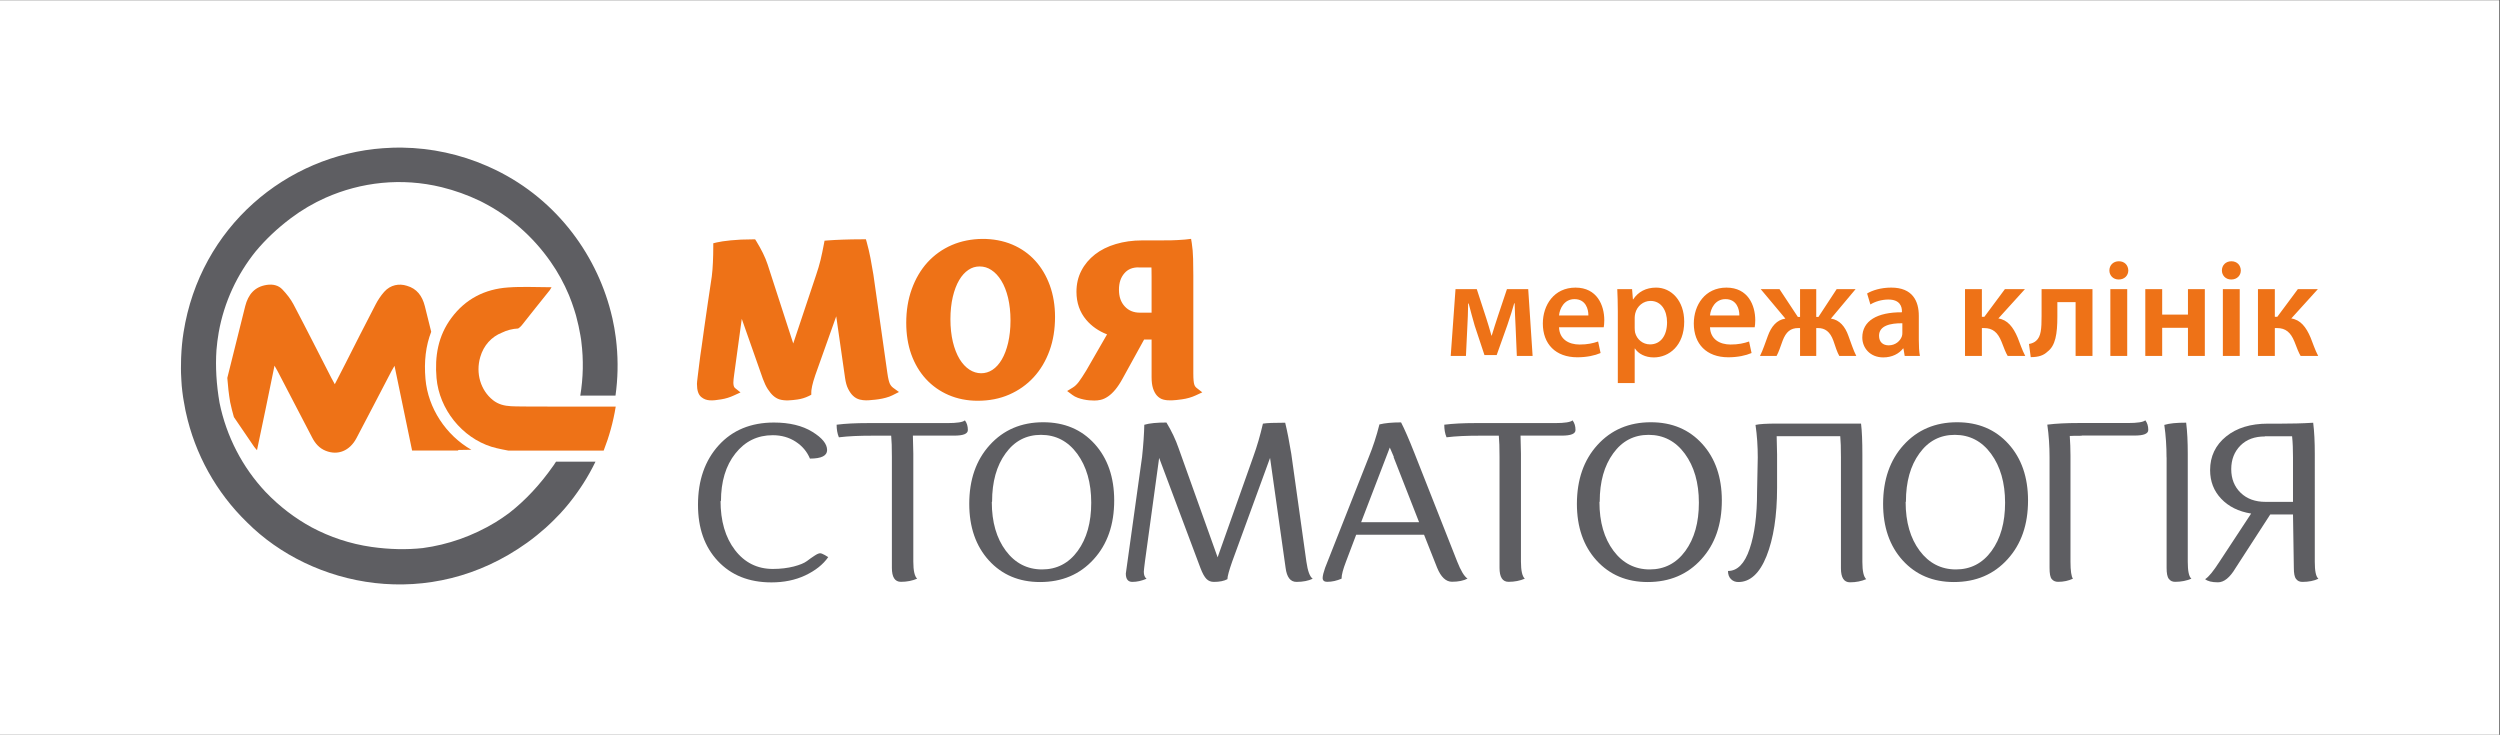
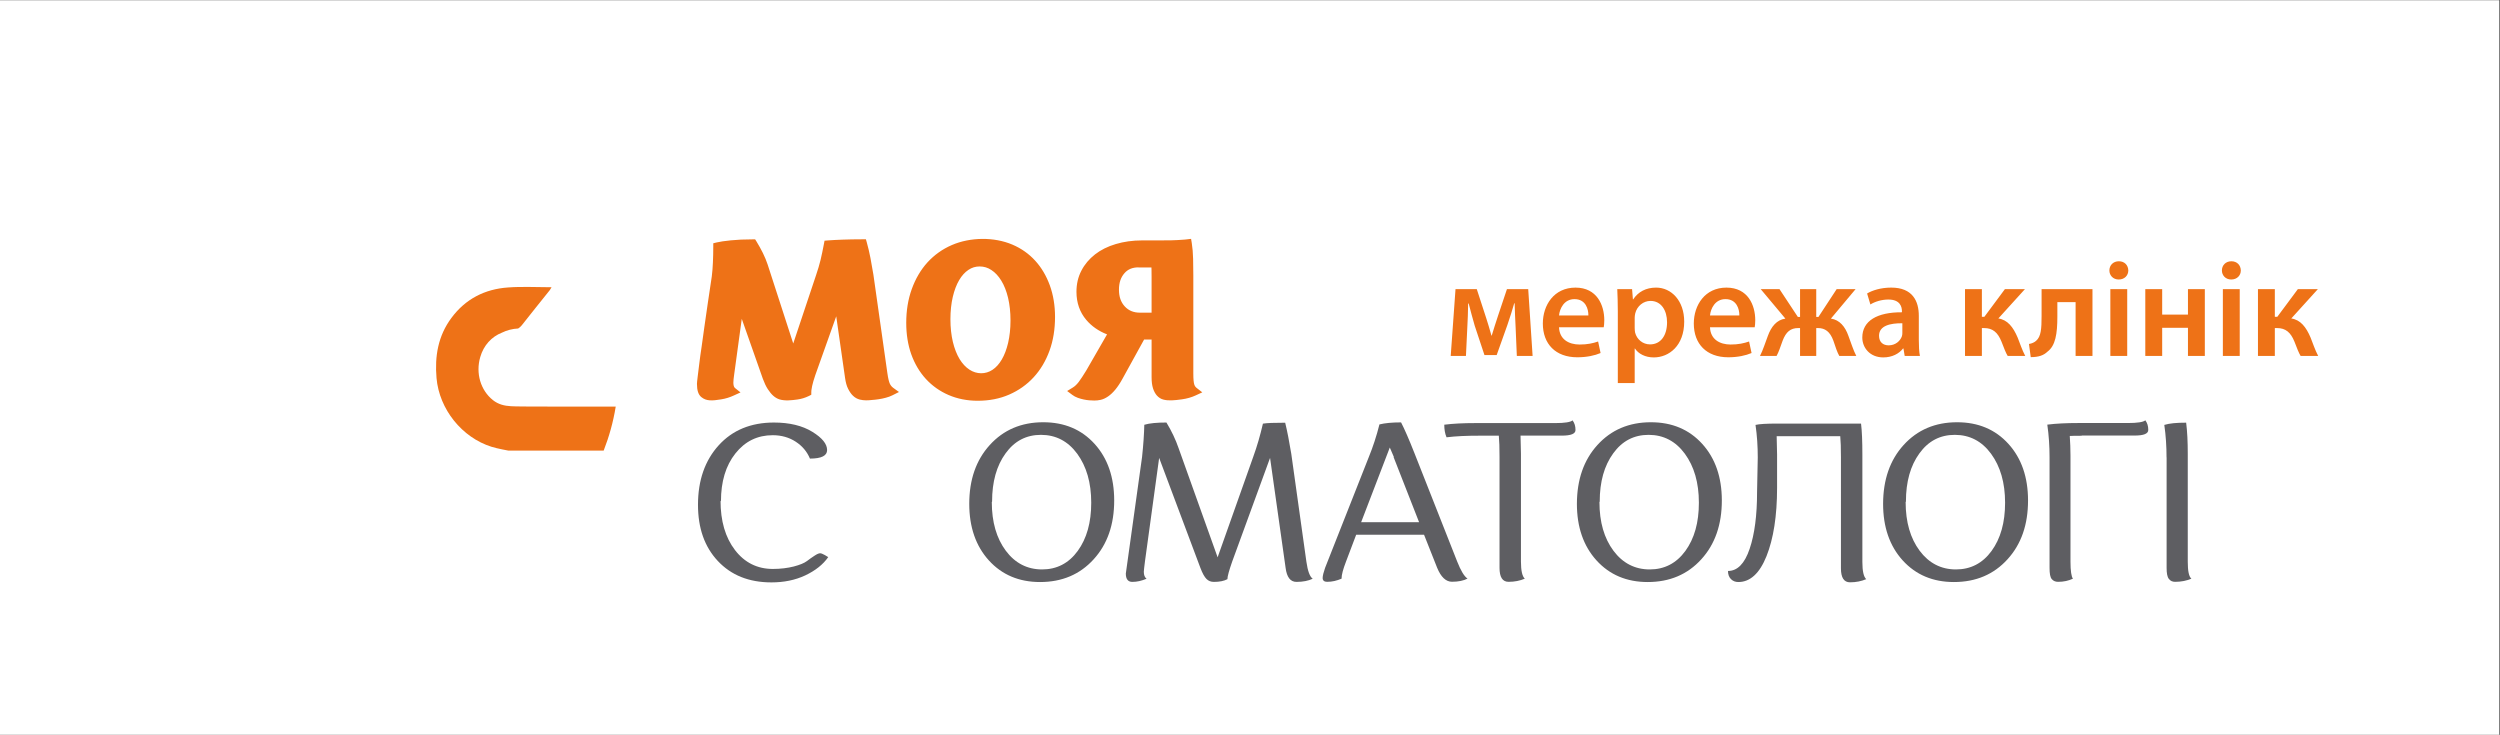
<svg xmlns="http://www.w3.org/2000/svg" xmlns:ns1="http://sodipodi.sourceforge.net/DTD/sodipodi-0.dtd" xmlns:ns2="http://www.inkscape.org/namespaces/inkscape" version="1.1" id="svg2" width="2256" height="663.111" viewBox="0 0 2256 663.111" ns1:docname="logo moya stomatologia.ai">
  <rect x="0" y="0" width="2256" height="663.111" fill="#333333" stroke="none" />
  <defs id="defs6">
    <clipPath clipPathUnits="userSpaceOnUse" id="clipPath18">
      <path d="M 0,497.333 H 1692 V 0 H 0 Z" id="path16" />
    </clipPath>
  </defs>
  <ns1:namedview id="namedview4" pagecolor="#ffffff" bordercolor="#000000" borderopacity="0.25" ns2:showpageshadow="2" ns2:pageopacity="0.0" ns2:pagecheckerboard="0" ns2:deskcolor="#d1d1d1" />
  <g id="g8" ns2:groupmode="layer" ns2:label="logo moya stomatologia" transform="matrix(1.333,0,0,-1.333,0,663.111)">
    <path d="M 0,0 H 1692 V 497.333 H 0 Z" style="fill:#ffffff;fill-opacity:1;fill-rule:nonzero;stroke:none" id="path10" />
    <g id="g12">
      <g id="g14" clip-path="url(#clipPath18)">
        <g id="g20" transform="translate(1528.57,301.74)">
          <path d="m 0,0 h 11.42 v -18.756 h 1.67 L 27.02,0 H 40.57 L 22.56,-19.871 c 6.22,-0.928 10.03,-5.757 13.09,-12.999 1.4,-3.436 2.97,-8.357 5.11,-12.35 H 28.87 c -1.2,1.95 -2.5,5.293 -4.17,9.657 -2.51,6.221 -5.95,9.192 -11.8,9.192 H 11.42 V -45.22 H 0 Z m -18,18.849 c 3.9,0 6.31,-2.692 6.4,-6.221 0,-3.343 -2.5,-6.128 -6.5,-6.128 -3.8,0 -6.31,2.785 -6.31,6.128 0,3.529 2.6,6.221 6.41,6.221 m 5.66,-64.069 H -23.76 V 0 h 11.42 z M -76.27,0 h 11.43 v -17.271 h 17.45 V 0 h 11.42 v -45.22 h -11.42 v 19.035 H -64.84 V -45.22 h -11.43 z m -17.9,18.849 c 3.9,0 6.31,-2.692 6.4,-6.221 0,-3.343 -2.5,-6.128 -6.5,-6.128 -3.8,0 -6.31,2.785 -6.31,6.128 0,3.529 2.6,6.221 6.41,6.221 m 5.66,-64.069 H -99.93 V 0 h 11.42 z M -146.48,0 h 34.45 v -45.22 h -11.42 v 36.399 h -12.35 v -9.75 c 0,-11.792 -1.3,-19.778 -6.69,-23.771 -2.6,-2.507 -5.94,-3.714 -11.33,-3.714 l -1.2,8.914 c 1.95,0.279 3.71,1.115 4.83,2.136 3.34,2.878 3.71,8.078 3.71,16.807 z m -51.84,0 h 11.42 v -18.756 h 1.68 L -171.3,0 h 13.56 l -18.01,-19.871 c 6.22,-0.928 10.03,-5.757 13.09,-12.999 1.39,-3.436 2.97,-8.357 5.11,-12.35 h -11.89 c -1.21,1.95 -2.51,5.293 -4.18,9.657 -2.5,6.221 -5.94,9.192 -11.79,9.192 h -1.49 V -45.22 h -11.42 z m -42.42,-29.342 v 6.221 c -8.07,0.093 -15.78,-1.578 -15.78,-8.449 0,-4.457 2.88,-6.5 6.5,-6.5 4.64,0 7.89,2.971 9,6.221 0.28,0.836 0.28,1.671 0.28,2.507 m 11.15,11.235 v -16.249 c 0,-4.086 0.18,-8.078 0.74,-10.864 h -10.31 l -0.83,5.014 h -0.28 c -2.7,-3.528 -7.43,-6.035 -13.37,-6.035 -9.1,0 -14.21,6.592 -14.21,13.463 0,11.329 10.12,17.179 26.83,17.086 v 0.743 c 0,2.971 -1.2,7.892 -9.19,7.892 -4.45,0 -9.1,-1.393 -12.16,-3.343 l -2.23,7.429 c 3.34,2.043 9.19,3.992 16.34,3.992 14.49,0 18.67,-9.192 18.67,-19.128 M -336.64,0 h 12.72 l 12.45,-18.849 h 1.48 V 0 h 10.96 v -18.849 h 1.48 L -285.2,0 h 12.82 l -16.72,-19.964 c 5.85,-0.835 9.66,-5.385 11.89,-11.792 1.76,-4.643 3.25,-9.564 5.29,-13.464 h -11.51 c -1.4,2.414 -2.6,6.128 -4,10.307 -2.22,6.128 -5.66,8.542 -10.4,8.542 h -1.2 V -45.22 h -10.96 v 18.849 h -1.21 c -5.2,0 -8.26,-2.507 -10.58,-8.542 -1.58,-4.364 -2.69,-7.8 -4.09,-10.307 h -11.23 c 2.04,3.993 3.53,8.821 5.29,13.464 2.32,6.407 6.04,10.957 11.89,11.792 z m -34.32,-17.828 h 19.87 c 0.09,4.178 -1.76,11.05 -9.38,11.05 -7.05,0 -10.03,-6.407 -10.49,-11.05 m 30.27,-7.985 h -30.27 c 0.28,-8.172 6.59,-11.7 13.93,-11.7 5.29,0 9.01,0.836 12.53,2.043 l 1.68,-7.8 c -3.9,-1.671 -9.29,-2.879 -15.79,-2.879 -14.67,0 -23.31,9.007 -23.31,22.843 0,12.535 7.62,24.327 22.1,24.327 14.67,0 19.5,-12.071 19.5,-22.006 0,-2.136 -0.18,-3.807 -0.37,-4.828 m -81.243,6.499 v -6.964 c 0,-1.114 0.093,-2.135 0.278,-3.157 1.207,-4.642 5.2,-7.985 10.121,-7.985 7.244,0 11.514,6.035 11.514,14.949 0,7.986 -3.9,14.486 -11.235,14.486 -4.736,0 -9.1,-3.436 -10.307,-8.45 -0.185,-0.929 -0.371,-1.95 -0.371,-2.879 m -11.421,-44.291 v 48.563 c 0,5.942 -0.186,10.771 -0.372,15.042 h 10.029 l 0.557,-6.964 h 0.185 c 3.343,5.107 8.636,7.985 15.507,7.985 10.398,0 19.038,-8.914 19.038,-23.027 0,-16.343 -10.31,-24.235 -20.616,-24.235 -5.665,0 -10.4,2.414 -12.721,6.035 h -0.186 v -23.399 z m -39.8,45.777 h 19.871 c 0.093,4.178 -1.764,11.05 -9.378,11.05 -7.057,0 -10.029,-6.407 -10.493,-11.05 m 30.271,-7.985 h -30.271 c 0.279,-8.172 6.593,-11.7 13.928,-11.7 5.293,0 9.007,0.836 12.535,2.043 l 1.672,-7.8 c -3.9,-1.671 -9.286,-2.879 -15.785,-2.879 -14.671,0 -23.307,9.007 -23.307,22.843 0,12.535 7.614,24.327 22.1,24.327 14.671,0 19.499,-12.071 19.499,-22.006 0,-2.136 -0.186,-3.807 -0.371,-4.828 M -546.48,-45.22 -543.23,0 h 14.392 l 6.407,-19.685 c 0.929,-2.879 2.507,-7.986 3.529,-11.793 h 0.185 c 0.929,3.25 2.879,9.193 4.365,13.743 L -508.41,0 h 14.393 l 2.971,-45.22 h -10.678 l -0.836,19.685 c -0.186,4.364 -0.557,10.586 -0.65,15.971 h -0.278 c -1.486,-5.2 -2.229,-7.614 -4.643,-14.764 l -7.243,-20.335 h -8.264 l -6.592,19.871 c -1.3,4.271 -2.972,10.864 -4.086,15.042 h -0.371 c -0.093,-5.571 -0.279,-11.699 -0.558,-16.063 l -0.928,-19.407 z" style="fill:#ee7217;fill-opacity:1;fill-rule:nonzero;stroke:none" id="path22" />
        </g>
        <g id="g24" transform="translate(770.725,316.462)">
          <path d="m 0,0 c -4.076,0 -7.205,-1.28 -9.528,-3.982 -2.465,-2.797 -3.697,-6.446 -3.697,-11.139 0,-4.74 1.28,-8.485 3.982,-11.376 2.607,-2.797 5.972,-4.172 10.239,-4.172 h 7.868 v 24.08 c 0,1.707 0,3.318 -0.047,4.835 0,0.569 -0.047,1.138 -0.047,1.707 l -8.77,0 z M 14.884,-36.641 H 0.996 c -5.973,0 -10.903,2.038 -14.695,6.114 -3.697,3.982 -5.594,9.196 -5.594,15.453 0,6.162 1.754,11.234 5.167,15.121 3.508,3.982 8.248,6.021 14.079,6.021 H 14.41 L 14.6,3.223 c 0.095,-1.564 0.19,-3.176 0.237,-4.74 0.047,-1.564 0.047,-3.271 0.047,-5.025 z M -37.305,-83.19 c 0.474,-0.143 0.948,-0.237 1.422,-0.332 1.09,-0.237 2.18,-0.379 3.223,-0.474 2.323,-0.19 3.792,-0.237 5.736,0.237 0.853,0.189 1.848,0.663 2.939,1.422 1.185,0.806 2.417,1.991 3.697,3.508 1.327,1.564 2.702,3.697 4.171,6.351 l 16.354,29.674 h 14.647 v -31.57 c 0,-2.37 0.237,-4.266 0.664,-5.593 0.379,-1.233 0.901,-2.181 1.422,-2.749 0.427,-0.474 0.901,-0.806 1.375,-0.901 2.654,-0.711 5.925,-0.284 10.191,0.284 1.422,0.19 2.75,0.474 4.029,0.806 -0.284,0.664 -0.521,1.327 -0.711,2.039 -0.521,2.038 -0.758,4.835 -0.758,8.579 v 66.41 c 0,3.65 -0.047,7.348 -0.142,11.093 -0.048,2.512 -0.237,4.882 -0.474,7.11 -3.176,-0.237 -5.925,-0.379 -8.438,-0.379 -2.844,-0.048 -6.02,-0.048 -9.385,-0.048 H 2.512 c -5.877,0 -11.281,-0.758 -16.069,-2.18 -4.74,-1.422 -8.817,-3.461 -12.135,-6.02 -3.271,-2.513 -5.83,-5.547 -7.584,-9.007 -1.754,-3.413 -2.655,-7.3 -2.655,-11.519 0,-5.972 1.707,-10.949 5.215,-15.073 3.555,-4.219 8.532,-7.3 14.789,-9.149 l 3.697,-1.09 -17.87,-31.001 c -2.133,-3.555 -3.935,-6.304 -5.499,-8.39 -0.616,-0.759 -1.138,-1.422 -1.706,-2.038 m 7.442,-6.969 c -0.948,0 -2.039,0.048 -3.318,0.143 -1.28,0.094 -2.56,0.284 -3.887,0.569 -1.375,0.284 -2.702,0.663 -4.03,1.137 -1.422,0.522 -2.654,1.185 -3.65,1.944 l -3.555,2.654 3.792,2.323 c 1.423,0.853 2.75,2.133 4.03,3.792 1.422,1.896 3.128,4.503 5.119,7.774 l 14.079,24.459 c -5.736,2.228 -10.476,5.547 -14.079,9.813 -4.408,5.214 -6.636,11.613 -6.636,19.008 0,5.214 1.09,10.002 3.318,14.268 2.18,4.266 5.309,7.963 9.243,11.044 3.887,3.034 8.628,5.404 14.079,7.016 5.404,1.612 11.376,2.465 17.823,2.465 h 10.144 c 3.366,0 6.494,0 9.291,0.047 2.797,0.048 6.02,0.237 9.623,0.522 l 4.076,0.474 0.474,-2.844 c 0.522,-3.224 0.806,-6.826 0.901,-10.713 0.095,-3.792 0.142,-7.537 0.142,-11.235 v -66.41 c 0,-3.981 0.284,-6.067 0.569,-7.11 0.284,-1.09 0.806,-1.896 1.612,-2.56 l 3.887,-3.034 -4.504,-2.085 c -2.749,-1.28 -5.925,-2.181 -9.338,-2.655 -5.214,-0.711 -9.054,-1.09 -12.561,-0.142 -1.66,0.427 -3.082,1.375 -4.314,2.702 -1.09,1.232 -1.991,2.844 -2.655,4.93 -0.616,1.943 -0.948,4.408 -0.948,7.442 v 25.55 H 3.792 l -14.647,-26.593 c -1.659,-3.034 -3.271,-5.404 -4.835,-7.3 -1.612,-1.943 -3.271,-3.508 -4.882,-4.598 -1.707,-1.185 -3.366,-1.943 -5.025,-2.323 -1.47,-0.331 -2.892,-0.474 -4.266,-0.474 m 41.761,56.504 v 27.113 c 0,1.754 0,3.366 -0.047,4.93 -0.048,1.565 -0.143,3.082 -0.237,4.646 L 0,3.034 c -4.93,0 -8.864,-1.659 -11.803,-5.025 -2.939,-3.318 -4.408,-7.726 -4.408,-13.13 0,-5.499 1.611,-10.002 4.787,-13.415 3.176,-3.413 7.348,-5.167 12.467,-5.167 h 10.855 z m 0,-12.182 h -9.86 l -15.5,-28.157 c -1.564,-2.797 -3.034,-5.072 -4.503,-6.826 -1.47,-1.754 -2.892,-3.081 -4.267,-4.077 -1.422,-0.948 -2.749,-1.612 -3.981,-1.896 -1.28,-0.284 -2.465,-0.427 -3.65,-0.427 -0.854,0 -1.896,0.048 -3.034,0.143 -1.185,0.094 -2.323,0.284 -3.555,0.521 -1.233,0.237 -2.37,0.569 -3.555,0.995 -1.185,0.427 -2.133,0.949 -2.892,1.517 1.754,1.043 3.366,2.607 4.835,4.551 1.517,1.991 3.271,4.645 5.309,8.058 l 15.975,27.683 c -6.874,2.039 -12.277,5.404 -16.259,10.097 -3.982,4.693 -5.925,10.381 -5.925,17.017 0,4.74 0.995,9.054 2.986,12.893 1.991,3.84 4.787,7.205 8.437,10.002 3.603,2.797 8.011,4.977 13.131,6.542 5.119,1.564 10.76,2.322 16.97,2.322 h 10.144 c 3.366,0 6.494,0 9.338,0.048 2.844,0.047 6.115,0.237 9.765,0.521 l 1.327,0.142 c 0.474,-3.081 0.759,-6.541 0.853,-10.286 0.095,-3.792 0.143,-7.49 0.143,-11.187 v -66.41 c 0,-3.46 0.237,-6.115 0.663,-7.821 0.427,-1.754 1.328,-3.129 2.702,-4.219 -2.512,-1.138 -5.356,-1.944 -8.485,-2.37 -3.128,-0.427 -5.83,-0.664 -8.058,-0.664 -1.138,0 -2.275,0.142 -3.318,0.427 -1.043,0.284 -1.991,0.9 -2.844,1.801 -0.806,0.901 -1.517,2.181 -2.039,3.84 -0.521,1.659 -0.806,3.839 -0.806,6.541 v 28.679 z M -107.555,0.616 c -2.797,0 -5.262,-0.758 -7.585,-2.322 -2.417,-1.612 -4.503,-3.935 -6.257,-6.921 -1.849,-3.129 -3.271,-6.921 -4.314,-11.329 -1.042,-4.456 -1.611,-9.575 -1.611,-15.121 0,-5.641 0.569,-10.808 1.659,-15.406 1.09,-4.503 2.607,-8.39 4.55,-11.613 1.897,-3.082 4.124,-5.499 6.684,-7.158 4.835,-3.176 10.855,-3.271 15.596,-0.095 2.417,1.612 4.503,3.934 6.257,6.921 1.848,3.128 3.27,6.92 4.313,11.329 1.043,4.503 1.612,9.575 1.612,15.121 0,5.641 -0.569,10.808 -1.659,15.406 -1.09,4.503 -2.607,8.39 -4.598,11.613 -1.896,3.081 -4.124,5.499 -6.684,7.158 -2.417,1.611 -5.025,2.417 -7.963,2.417 m 1.185,-78.308 c -4.077,0 -7.869,1.138 -11.282,3.413 -3.318,2.181 -6.162,5.214 -8.533,9.054 -2.275,3.745 -4.076,8.248 -5.309,13.32 -1.185,5.072 -1.801,10.713 -1.801,16.78 0,6.02 0.569,11.567 1.754,16.496 1.185,4.977 2.844,9.386 4.977,13.035 2.181,3.745 4.93,6.732 8.106,8.865 6.636,4.456 15.453,4.408 22.279,-0.048 3.318,-2.18 6.21,-5.214 8.532,-9.053 2.276,-3.745 4.077,-8.201 5.31,-13.32 1.185,-5.072 1.801,-10.713 1.801,-16.828 0,-6.02 -0.569,-11.566 -1.754,-16.496 -1.185,-5.024 -2.844,-9.385 -4.977,-13.035 -2.228,-3.745 -4.93,-6.732 -8.106,-8.865 -3.366,-2.18 -7.016,-3.318 -10.997,-3.318 m 1.137,90.917 c -6.778,0 -13.13,-1.232 -18.771,-3.65 -5.594,-2.417 -10.476,-5.878 -14.458,-10.286 -4.029,-4.408 -7.157,-9.812 -9.385,-16.022 -2.228,-6.257 -3.366,-13.272 -3.366,-20.809 0,-7.063 1.043,-13.557 3.081,-19.293 2.039,-5.688 4.93,-10.618 8.675,-14.647 3.697,-4.029 8.2,-7.205 13.32,-9.433 10.76,-4.693 25.36,-4.361 36.168,0.284 5.641,2.418 10.523,5.878 14.552,10.287 4.077,4.408 7.253,9.764 9.481,15.927 2.228,6.209 3.365,13.225 3.365,20.857 0,6.968 -1.043,13.415 -3.176,19.197 -2.085,5.736 -5.024,10.713 -8.674,14.742 -3.65,4.03 -8.154,7.158 -13.368,9.386 -5.261,2.323 -11.092,3.46 -17.444,3.46 m -3.602,-103.526 c -7.158,0 -13.794,1.328 -19.72,3.887 -5.925,2.56 -11.092,6.21 -15.358,10.855 -4.266,4.646 -7.584,10.239 -9.907,16.686 -2.275,6.399 -3.413,13.557 -3.413,21.331 0,8.248 1.232,15.927 3.745,22.847 2.512,6.968 6.067,13.036 10.618,18.061 4.598,5.024 10.144,9.006 16.543,11.755 12.372,5.357 28.536,5.594 40.956,0.285 6.02,-2.56 11.234,-6.257 15.453,-10.903 4.219,-4.598 7.537,-10.239 9.907,-16.733 2.323,-6.446 3.508,-13.604 3.508,-21.283 0,-8.343 -1.233,-16.022 -3.745,-22.895 -2.512,-6.921 -6.115,-12.988 -10.713,-17.966 -4.598,-5.024 -10.191,-8.959 -16.591,-11.755 -6.399,-2.797 -13.557,-4.172 -21.283,-4.172 m -21.473,55.224 c 0,-5.878 0.568,-11.282 1.753,-16.117 1.138,-4.835 2.797,-9.006 4.93,-12.467 2.133,-3.46 4.646,-6.209 7.585,-8.105 2.938,-1.944 6.162,-2.892 9.622,-2.892 3.366,0 6.494,0.948 9.291,2.844 2.797,1.896 5.214,4.503 7.158,7.916 1.991,3.366 3.555,7.442 4.645,12.183 1.09,4.74 1.659,10.001 1.659,15.785 0,5.877 -0.569,11.281 -1.754,16.116 -1.185,4.835 -2.796,9.006 -4.929,12.467 -2.134,3.46 -4.646,6.162 -7.632,8.105 -2.939,1.944 -6.163,2.892 -9.623,2.892 -3.413,0 -6.494,-0.948 -9.291,-2.844 -2.796,-1.896 -5.214,-4.503 -7.157,-7.916 -1.991,-3.366 -3.556,-7.442 -4.646,-12.182 -1.043,-4.741 -1.611,-10.002 -1.611,-15.785 m -23.939,-2.465 c 0,7.916 1.185,15.216 3.556,21.805 2.37,6.636 5.688,12.277 10.001,17.017 4.314,4.74 9.481,8.39 15.501,11.045 6.02,2.607 12.704,3.934 19.956,3.934 6.779,0 12.988,-1.232 18.629,-3.65 5.641,-2.418 10.476,-5.783 14.411,-10.144 3.981,-4.361 7.062,-9.575 9.29,-15.738 2.228,-6.161 3.319,-12.893 3.319,-20.24 0,-8.011 -1.185,-15.311 -3.556,-21.9 -2.37,-6.589 -5.735,-12.23 -10.096,-16.97 -4.361,-4.74 -9.528,-8.39 -15.596,-11.044 -6.02,-2.608 -12.751,-3.935 -20.098,-3.935 -6.779,0 -12.941,1.185 -18.487,3.65 -5.546,2.418 -10.334,5.783 -14.363,10.144 -4.029,4.361 -7.11,9.575 -9.291,15.643 -2.085,6.162 -3.176,12.941 -3.176,20.383 m -47.829,29.484 9.434,-65.889 c 0.331,-2.37 0.853,-4.266 1.516,-5.593 0.664,-1.328 1.328,-2.323 2.039,-2.987 0.569,-0.569 1.185,-0.9 1.848,-1.09 2.039,-0.521 3.935,-0.379 6.352,-0.19 1.328,0.095 2.702,0.237 4.077,0.474 1.232,0.19 2.417,0.427 3.602,0.759 -0.284,0.521 -0.568,1.043 -0.805,1.611 -0.854,1.991 -1.517,4.835 -2.039,8.722 l -9.433,66.411 c -0.569,3.602 -1.232,7.3 -1.943,11.044 -0.522,2.797 -1.138,5.404 -1.754,7.822 -3.982,0 -7.632,-0.095 -10.997,-0.19 -2.845,-0.095 -5.309,-0.237 -7.395,-0.332 -0.616,-3.223 -1.28,-6.115 -1.896,-8.769 -0.806,-3.318 -1.849,-6.921 -3.129,-10.666 l -21.331,-63.803 -22.99,70.961 c -0.711,2.133 -1.706,4.503 -2.891,6.921 -0.996,1.991 -2.039,3.934 -3.176,5.925 -4.693,-0.047 -8.864,-0.237 -12.42,-0.616 -2.607,-0.285 -4.787,-0.569 -6.494,-0.853 0,-2.845 -0.095,-5.594 -0.189,-8.248 -0.143,-3.461 -0.427,-6.826 -0.806,-10.097 -1.944,-12.846 -3.65,-24.317 -5.072,-34.556 -0.569,-4.361 -1.185,-8.674 -1.802,-12.988 -0.616,-4.266 -1.137,-8.153 -1.564,-11.614 l -1.09,-8.769 c -0.237,-2.181 -0.427,-3.508 -0.427,-4.029 0,-3.508 0.759,-4.219 0.759,-4.266 2.133,-1.754 4.835,-0.854 8.627,-0.237 1.28,0.189 2.56,0.521 3.792,0.9 -0.427,1.28 -0.664,2.797 -0.664,4.456 0,0.853 0.048,1.849 0.143,2.939 0.094,0.995 0.237,2.18 0.426,3.602 l 8.485,62.239 22.564,-64.135 c 0.853,-2.37 1.801,-4.313 2.749,-5.735 0.901,-1.422 1.801,-2.513 2.607,-3.224 0.711,-0.616 1.375,-1.042 1.991,-1.232 2.986,-0.948 6.494,-0.332 9.528,0.095 1.517,0.189 2.986,0.569 4.361,1.137 0.095,0.948 0.332,2.039 0.569,3.319 0.474,2.227 1.232,4.882 2.322,8.105 z m 17.587,-81.958 c -1.375,0 -2.797,0.189 -4.219,0.521 -1.659,0.427 -3.223,1.28 -4.551,2.56 -1.232,1.137 -2.322,2.749 -3.318,4.693 -0.995,1.943 -1.659,4.408 -2.086,7.442 l -5.972,41.666 -14.173,-39.818 c -0.996,-2.938 -1.707,-5.403 -2.134,-7.347 -0.521,-2.417 -0.568,-3.602 -0.568,-4.077 v -1.848 l -1.659,-0.853 c -2.418,-1.185 -5.025,-1.991 -7.727,-2.37 -3.887,-0.522 -8.343,-1.091 -12.23,0.094 -1.469,0.474 -2.891,1.328 -4.219,2.513 -1.232,1.09 -2.417,2.607 -3.65,4.455 -1.185,1.802 -2.275,4.172 -3.318,6.969 l -14.268,40.576 -5.119,-37.495 c -0.19,-1.328 -0.332,-2.465 -0.427,-3.366 -0.095,-0.853 -0.142,-1.659 -0.142,-2.323 0,-1.232 0.19,-2.891 1.043,-3.602 l 3.792,-3.034 -4.456,-2.038 c -2.749,-1.28 -5.641,-2.181 -8.627,-2.655 -6.115,-0.995 -10.002,-1.28 -13.415,1.517 -2.038,1.612 -2.986,4.551 -2.986,8.959 0,0.616 0.142,2.228 0.474,4.788 l 1.09,8.817 c 0.427,3.507 0.948,7.394 1.612,11.708 0.616,4.266 1.232,8.627 1.801,12.941 1.47,10.286 3.129,21.804 5.072,34.556 0.379,3.033 0.616,6.209 0.759,9.527 0.142,3.366 0.237,6.826 0.237,10.476 v 2.37 l 2.322,0.569 c 2.181,0.522 5.309,0.996 9.575,1.422 4.172,0.427 9.149,0.664 14.743,0.664 h 1.706 l 0.901,-1.422 c 1.611,-2.607 3.033,-5.214 4.361,-7.869 1.327,-2.702 2.37,-5.262 3.176,-7.679 l 17.349,-53.517 15.5,46.407 c 1.233,3.602 2.228,6.968 2.987,10.096 0.758,3.176 1.517,6.779 2.275,10.808 l 0.427,2.275 2.322,0.19 c 2.56,0.189 5.831,0.379 9.907,0.521 4.03,0.142 8.533,0.237 13.51,0.237 h 2.275 l 0.617,-2.18 c 0.9,-3.176 1.706,-6.684 2.464,-10.523 0.712,-3.793 1.375,-7.537 1.991,-11.282 l 9.433,-66.458 c 0.569,-4.124 1.185,-6.162 1.612,-7.157 0.522,-1.185 1.28,-2.134 2.275,-2.892 l 3.982,-2.892 -4.408,-2.227 c -1.327,-0.664 -2.844,-1.233 -4.503,-1.659 -1.565,-0.427 -3.129,-0.759 -4.741,-0.996 -1.564,-0.237 -3.128,-0.427 -4.645,-0.521 -1.422,-0.19 -2.797,-0.237 -4.029,-0.237 m -18.819,69.444 -18.297,-51.337 c -1.043,-3.081 -1.801,-5.688 -2.228,-7.774 -0.427,-2.085 -0.664,-3.65 -0.664,-4.693 -2.133,-1.042 -4.408,-1.753 -6.826,-2.085 -2.417,-0.332 -4.929,-0.522 -7.537,-0.522 -1.185,0 -2.275,0.19 -3.318,0.522 -1.043,0.332 -2.085,0.948 -3.128,1.896 -0.996,0.901 -2.039,2.18 -3.129,3.839 -1.043,1.66 -2.086,3.745 -3.034,6.4 l -18.439,52.332 -6.826,-49.867 c -0.19,-1.375 -0.332,-2.513 -0.427,-3.461 -0.094,-0.948 -0.142,-1.848 -0.142,-2.607 0,-2.797 0.711,-4.787 2.181,-5.925 -2.513,-1.138 -5.12,-1.944 -7.822,-2.37 -2.702,-0.427 -4.977,-0.664 -6.826,-0.664 -1.564,0 -2.939,0.522 -4.218,1.517 -1.28,0.995 -1.896,3.223 -1.896,6.589 0,0.569 0.142,2.038 0.426,4.408 0.285,2.37 0.664,5.309 1.09,8.77 0.427,3.46 0.948,7.347 1.612,11.661 0.616,4.313 1.233,8.627 1.801,12.988 1.47,10.239 3.129,21.758 5.072,34.508 0.38,3.176 0.664,6.494 0.806,9.86 0.142,3.366 0.237,6.921 0.237,10.571 2.039,0.474 5.12,0.948 9.196,1.374 4.124,0.427 8.912,0.664 14.411,0.664 1.564,-2.512 2.938,-5.072 4.218,-7.632 1.233,-2.559 2.276,-5.024 3.034,-7.347 l 20.146,-62.191 18.439,55.128 c 1.233,3.65 2.276,7.11 3.034,10.381 0.759,3.223 1.565,6.873 2.323,10.95 2.512,0.189 5.783,0.379 9.765,0.521 4.029,0.143 8.485,0.237 13.415,0.237 0.853,-3.081 1.659,-6.541 2.37,-10.286 0.711,-3.792 1.374,-7.489 1.943,-11.187 l 9.433,-66.41 c 0.474,-3.603 1.091,-6.21 1.802,-7.916 0.711,-1.707 1.801,-3.081 3.27,-4.124 -1.137,-0.569 -2.465,-1.043 -3.887,-1.47 -1.469,-0.379 -2.939,-0.711 -4.408,-0.948 -1.517,-0.237 -2.939,-0.426 -4.361,-0.521 -1.422,-0.095 -2.702,-0.142 -3.84,-0.142 -1.185,0 -2.322,0.142 -3.46,0.426 -1.185,0.285 -2.228,0.901 -3.176,1.802 -0.948,0.9 -1.849,2.18 -2.702,3.839 -0.806,1.659 -1.422,3.84 -1.801,6.542 z" style="fill:#ee7217;fill-opacity:1;fill-rule:nonzero;stroke:none" id="path26" />
        </g>
        <g id="g28" transform="translate(487.782,158.518)">
          <path d="m 0,0 c 0,-13.747 3.223,-24.886 9.764,-33.418 6.542,-8.533 15.122,-12.799 25.645,-12.799 5.356,0 10.049,0.616 14.173,1.659 4.124,1.09 7.016,2.275 8.864,3.65 1.849,1.375 3.508,2.607 5.167,3.65 1.659,1.09 2.892,1.659 3.793,1.659 0.758,0 1.848,-0.474 3.223,-1.232 l 2.275,-1.375 c -3.508,-5.025 -8.722,-9.149 -15.548,-12.372 -6.873,-3.223 -14.505,-4.74 -22.895,-4.74 -15.264,0 -27.304,4.882 -36.31,14.505 -9.007,9.622 -13.415,22.279 -13.415,38.016 0,16.638 4.74,30.053 14.031,40.292 9.291,10.239 21.805,15.406 37.4,15.406 10.524,0 19.246,-2.133 25.929,-6.257 6.732,-4.124 10.05,-8.248 10.05,-12.372 0,-3.84 -3.792,-5.783 -11.614,-5.783 -1.991,4.74 -5.167,8.532 -9.622,11.424 -4.409,2.891 -9.623,4.408 -15.548,4.408 C 24.981,44.321 16.59,40.197 10.049,31.949 3.507,23.701 0.284,12.893 0.284,-0.427 Z" style="fill:#5e5e62;fill-opacity:1;fill-rule:nonzero;stroke:none" id="path30" />
        </g>
        <g id="g32" transform="translate(617.995,202.46)">
-           <path d="m 0,0 c 0.143,-5.357 0.285,-9.291 0.285,-12.04 v -73.095 c 0,-6.257 0.9,-10.049 2.607,-11.613 -3.223,-1.375 -6.873,-2.133 -10.997,-2.133 -4.124,0 -6.115,3.223 -6.115,9.48 v 75.085 c 0,6.257 -0.142,10.998 -0.474,14.363 h -13.415 c -8.106,0 -15.406,-0.284 -21.995,-1.09 -1.09,2.607 -1.517,5.499 -1.517,8.532 5.973,0.759 12.989,1.091 21.047,1.091 h 54.038 c 6.4,0 10.382,0.616 11.756,1.848 1.375,-1.848 1.991,-3.981 1.991,-6.541 0,-2.56 -3.034,-3.792 -9.291,-3.792 L 0,0.095 Z" style="fill:#5e5e62;fill-opacity:1;fill-rule:nonzero;stroke:none" id="path34" />
-         </g>
+           </g>
        <g id="g36" transform="translate(671.418,157.57)">
          <path d="m 0,0 c 0,-13.604 3.223,-24.554 9.48,-32.944 6.257,-8.391 14.505,-12.657 24.554,-12.657 9.908,0 18.013,4.124 24.128,12.514 6.115,8.391 9.149,19.246 9.149,32.661 0,13.604 -3.224,24.554 -9.481,33.134 C 51.573,41.24 43.325,45.506 33.276,45.506 23.369,45.506 15.405,41.382 9.338,32.992 3.223,24.602 0.189,13.747 0.189,0.332 Z m -1.375,38.633 c 9.291,10.239 21.378,15.406 36.168,15.406 14.363,0 25.929,-4.883 34.793,-14.648 8.864,-9.764 13.273,-22.61 13.273,-38.301 0,-16.353 -4.598,-29.626 -13.889,-39.817 -9.291,-10.239 -21.378,-15.406 -36.31,-15.406 -14.173,0 -25.787,4.882 -34.651,14.647 -8.864,9.765 -13.273,22.611 -13.273,38.301 0,16.306 4.598,29.579 13.889,39.818" style="fill:#5e5e62;fill-opacity:1;fill-rule:nonzero;stroke:none" id="path38" />
        </g>
        <g id="g40" transform="translate(859.794,187.481)">
          <path d="m 0,0 -25.644,-70.203 c -2.133,-6.115 -3.224,-10.049 -3.224,-11.898 -2.275,-1.232 -5.356,-1.848 -9.148,-1.848 -1.991,0 -3.65,0.616 -5.025,1.99 -1.375,1.375 -2.749,3.84 -4.124,7.49 L -75.085,0 -84.707,-70.203 c -0.474,-3.839 -0.759,-6.115 -0.759,-6.873 0,-2.275 0.616,-3.792 1.849,-4.74 -3.224,-1.375 -6.4,-2.133 -9.623,-2.133 -2.891,0 -4.408,1.848 -4.408,5.64 l 10.997,78.925 c 0.901,8.39 1.375,15.738 1.517,21.805 3.65,1.09 8.675,1.517 14.979,1.517 3.508,-5.783 6.257,-11.614 8.248,-17.397 l 26.403,-73.852 24.128,68.069 c 2.607,7.158 4.74,14.647 6.541,22.421 2.892,0.474 7.632,0.617 14.174,0.617 h 0.9 c 1.375,-5.641 2.75,-12.657 4.124,-21.047 l 10.239,-73.094 c 0.901,-6.257 2.275,-10.049 4.266,-11.471 -2.891,-1.375 -6.541,-2.133 -10.997,-2.133 -4.124,0 -6.542,3.223 -7.347,9.48 z" style="fill:#5e5e62;fill-opacity:1;fill-rule:nonzero;stroke:none" id="path42" />
        </g>
        <g id="g44" transform="translate(943.601,188.097)">
          <path d="m 0,0 c -1.659,3.982 -2.607,6.115 -2.749,6.399 l -19.388,-50.53 H 17.065 L -0.189,-0.047 H 0 Z m 20.431,-52.616 h -45.933 l -6.873,-18.155 c -1.991,-5.167 -3.034,-9.007 -3.034,-11.614 -3.224,-1.375 -6.4,-2.133 -9.765,-2.133 -1.991,0 -3.034,0.901 -3.034,2.607 0,1.517 0.616,3.84 1.659,6.873 l 29.627,75.085 c 2.749,6.732 5.166,14.032 7.157,21.995 3.65,0.901 8.533,1.375 14.648,1.375 2.275,-4.409 5.356,-11.424 9.148,-21.047 l 28.821,-73.094 c 2.465,-6.257 4.74,-10.049 7.015,-11.614 -2.607,-1.374 -6.115,-2.133 -10.523,-2.133 -4.124,0 -7.489,3.224 -10.049,9.481 z" style="fill:#5e5e62;fill-opacity:1;fill-rule:nonzero;stroke:none" id="path46" />
        </g>
        <g id="g48" transform="translate(1029.352,202.46)">
          <path d="m 0,0 c 0.142,-5.357 0.284,-9.291 0.284,-12.04 v -73.095 c 0,-6.257 0.901,-10.049 2.607,-11.613 -3.223,-1.375 -6.873,-2.133 -10.997,-2.133 -4.124,0 -6.115,3.223 -6.115,9.48 v 75.085 c 0,6.257 -0.142,10.998 -0.474,14.363 H -28.11 c -8.105,0 -15.405,-0.284 -21.994,-1.09 -1.091,2.607 -1.517,5.499 -1.517,8.532 5.973,0.759 12.988,1.091 21.046,1.091 h 54.039 c 6.399,0 10.381,0.616 11.756,1.848 1.374,-1.848 1.991,-3.981 1.991,-6.541 0,-2.56 -3.034,-3.792 -9.291,-3.792 L 0,0.095 Z" style="fill:#5e5e62;fill-opacity:1;fill-rule:nonzero;stroke:none" id="path50" />
        </g>
        <g id="g52" transform="translate(1082.774,157.57)">
          <path d="m 0,0 c 0,-13.604 3.223,-24.554 9.48,-32.944 6.258,-8.391 14.505,-12.657 24.555,-12.657 9.911,0 18.011,4.124 24.131,12.514 6.11,8.391 9.15,19.246 9.15,32.661 0,13.604 -3.23,24.554 -9.49,33.134 -6.25,8.532 -14.5,12.798 -24.55,12.798 -9.907,0 -17.87,-4.124 -23.938,-12.514 C 3.223,24.602 0.19,13.747 0.19,0.332 Z m -1.375,38.633 c 9.291,10.239 21.379,15.406 36.168,15.406 14.363,0 25.933,-4.883 34.793,-14.648 8.86,-9.764 13.27,-22.61 13.27,-38.301 0,-16.353 -4.6,-29.626 -13.89,-39.817 -9.29,-10.239 -21.37,-15.406 -36.306,-15.406 -14.173,0 -25.787,4.882 -34.651,14.647 -8.864,9.765 -13.273,22.611 -13.273,38.301 0.048,16.306 4.598,29.579 13.889,39.818" style="fill:#5e5e62;fill-opacity:1;fill-rule:nonzero;stroke:none" id="path54" />
        </g>
        <g id="g56" transform="translate(1189.95,187.812)">
          <path d="m 0,0 c 0,7.49 -0.47,14.79 -1.52,21.995 2.61,0.616 7.49,0.901 14.65,0.901 h 56.79 c 0.62,-5.025 0.9,-12.04 0.9,-21.047 v -72.667 c 0,-6.258 0.9,-10.05 2.61,-11.614 -3.23,-1.375 -6.88,-2.133 -11,-2.133 -4.12,0 -6.12,3.223 -6.12,9.48 L 56.31,0 c 0,6.258 -0.14,10.998 -0.47,14.363 H 12.8 C 12.94,8.865 13.08,4.741 13.08,1.849 v -22.421 c 0,-19.056 -2.46,-34.509 -7.15,-46.265 -4.7,-11.755 -11.14,-17.538 -19.06,-17.538 -1.99,0 -3.65,0.616 -5.02,1.99 -1.38,1.375 -2,3.224 -2,5.499 6.4,0 11.29,5.025 14.65,14.979 3.37,9.907 5.03,22.753 5.03,38.443 z" style="fill:#5e5e62;fill-opacity:1;fill-rule:nonzero;stroke:none" id="path58" />
        </g>
        <g id="g60" transform="translate(1290.06,157.57)">
          <path d="m 0,0 c 0,-13.604 3.23,-24.554 9.48,-32.944 6.26,-8.391 14.51,-12.657 24.56,-12.657 9.91,0 18.01,4.124 24.13,12.514 6.11,8.391 9.15,19.246 9.15,32.661 0,13.604 -3.23,24.554 -9.49,33.134 C 51.58,41.24 43.33,45.506 33.28,45.506 23.37,45.506 15.41,41.382 9.34,32.992 3.23,24.602 0.19,13.747 0.19,0.332 Z m -1.37,38.633 c 9.29,10.239 21.38,15.406 36.17,15.406 14.36,0 25.93,-4.883 34.79,-14.648 8.86,-9.764 13.27,-22.61 13.27,-38.301 0,-16.353 -4.59,-29.626 -13.89,-39.817 -9.29,-10.239 -21.37,-15.406 -36.31,-15.406 -14.17,0 -25.78,4.882 -34.65,14.647 -8.86,9.765 -13.27,22.611 -13.27,38.301 0.05,16.306 4.6,29.579 13.89,39.818" style="fill:#5e5e62;fill-opacity:1;fill-rule:nonzero;stroke:none" id="path62" />
        </g>
        <g id="g64" transform="translate(1409.28,202.46)">
          <path d="m 0,0 c -3.65,0 -6.4,0 -8.11,-0.142 0.29,-4.266 0.48,-8.722 0.48,-13.131 v -71.861 c 0,-6.4 0.62,-10.239 1.66,-11.614 -2.89,-1.375 -6.26,-2.133 -10.05,-2.133 -1.85,0 -3.22,0.616 -4.27,1.849 -1.09,1.232 -1.51,3.792 -1.51,7.631 v 74.943 c 0,7.49 -0.48,14.79 -1.52,21.995 5.97,0.758 12.99,1.09 21.05,1.09 h 33.56 c 6.4,0 10.38,0.616 11.75,1.849 C 44.42,8.627 45.03,6.494 45.03,3.934 45.03,1.375 42,0.142 35.74,0.142 H 0 Z" style="fill:#5e5e62;fill-opacity:1;fill-rule:nonzero;stroke:none" id="path66" />
        </g>
        <g id="g68" transform="translate(1466.68,187.813)">
          <path d="m 0,0 c 0,7.489 -0.47,14.789 -1.51,21.994 3.51,1.09 8.39,1.517 14.79,1.517 0.76,-5.973 1.09,-12.988 1.09,-21.046 V -70.63 c 0,-6.257 0.76,-10.049 2.46,-11.471 -3.22,-1.375 -6.87,-2.133 -11,-2.133 -1.84,0 -3.22,0.616 -4.26,1.991 -1.09,1.374 -1.52,3.839 -1.52,7.489 L 0.05,0 Z" style="fill:#5e5e62;fill-opacity:1;fill-rule:nonzero;stroke:none" id="path70" />
        </g>
        <g id="g72" transform="translate(1533.24,201.986)">
-           <path d="m 0,0 c -6.88,0 -12.37,-1.991 -16.5,-6.115 -4.12,-4.124 -6.26,-9.481 -6.26,-16.022 0,-6.542 2.14,-11.898 6.4,-16.022 4.27,-4.124 9.91,-6.115 16.78,-6.115 h 18.63 v 30.053 c 0,5.167 -0.14,9.907 -0.61,14.363 H 0.14 Z M 19.05,-52.806 H 3.65 l -23.51,-36.31 c -3.8,-6.4 -7.78,-9.623 -11.9,-9.623 -4.13,0 -7.02,0.758 -8.68,2.133 2.47,1.517 5.64,5.499 9.77,11.898 l 21.38,32.518 c -8.54,1.375 -15.27,4.74 -20.29,10.049 -5.03,5.309 -7.49,11.756 -7.49,19.388 0,9.291 3.65,16.922 10.85,22.753 7.21,5.83 16.64,8.674 28.26,8.674 h 8.67 c 7.02,0 14.36,0.143 22,0.617 0.75,-5.973 1.09,-12.989 1.09,-21.047 V -84.85 c 0,-6.257 0.75,-10.049 2.46,-11.472 -2.89,-1.374 -6.54,-2.133 -10.85,-2.133 -1.85,0 -3.23,0.617 -4.27,1.991 -1.09,1.375 -1.52,3.84 -1.52,7.49 z" style="fill:#5e5e62;fill-opacity:1;fill-rule:nonzero;stroke:none" id="path74" />
-         </g>
+           </g>
        <g id="g76" transform="translate(415.493,222.274)">
          <path d="m 0,0 c -3.365,0 -12.988,-0.047 -24.08,-0.047 11.092,0 20.715,0 24.08,0.047" style="fill:#5e5e62;fill-opacity:1;fill-rule:nonzero;stroke:none" id="path78" />
        </g>
        <g id="g80" transform="translate(375.012,182.741)">
-           <path d="m 0,0 c -0.095,-0.143 -0.237,-0.285 -0.332,-0.427 -9.007,-12.893 -19.056,-23.654 -30.101,-32.233 -2.891,-2.134 -5.877,-4.172 -9.006,-6.115 -15.643,-9.481 -32.423,-15.264 -49.346,-17.539 -10.95,-1.185 -22.468,-0.948 -34.603,0.758 -14.695,2.086 -28.347,6.731 -40.624,13.273 -11.234,6.115 -21.758,14.078 -31.096,23.843 -0.047,0.048 -0.142,0.142 -0.19,0.19 -15.595,16.638 -26.45,37.495 -31.095,60.295 -2.133,12.372 -2.844,24.27 -2.086,35.647 0.332,3.982 0.806,7.963 1.517,11.945 3.697,20.81 12.609,39.439 25.028,54.892 6.684,8.011 14.553,15.501 23.749,22.421 7.489,5.641 15.405,10.239 23.559,13.889 23.985,10.618 51.384,13.794 78.592,7.158 9.007,-2.228 17.587,-5.309 25.598,-9.149 0.047,-0.047 0.094,-0.047 0.142,-0.047 0.711,-0.332 1.422,-0.711 2.133,-1.09 17.728,-9.102 33.608,-22.611 45.885,-40.198 5.025,-7.157 9.101,-14.694 12.372,-22.468 0.142,-0.332 0.237,-0.664 0.379,-0.948 0.569,-1.327 1.091,-2.702 1.565,-4.077 0.332,-0.9 0.663,-1.801 0.948,-2.749 0.237,-0.759 0.521,-1.517 0.758,-2.275 0.379,-1.186 0.759,-2.371 1.09,-3.556 0.143,-0.426 0.237,-0.853 0.332,-1.279 1.091,-4.03 1.991,-8.154 2.702,-12.325 0.142,-0.948 0.332,-1.896 0.474,-2.844 0.095,-0.522 0.142,-1.09 0.19,-1.612 1.564,-12.182 1.28,-24.459 -0.711,-36.5 12.751,0 23.227,0.048 23.843,0.048 1.564,11.234 1.849,22.705 0.759,34.129 -0.095,1.043 -0.19,2.086 -0.332,3.176 -0.095,0.759 -0.19,1.565 -0.285,2.323 -0.237,1.754 -0.474,3.508 -0.805,5.309 -0.048,0.379 -0.143,0.759 -0.19,1.138 -0.379,2.133 -0.806,4.266 -1.28,6.399 -0.047,0.095 -0.047,0.237 -0.095,0.332 -9.243,40.481 -36.452,79.399 -79.209,100.066 -0.663,0.332 -1.375,0.616 -2.038,0.948 -1.233,0.569 -2.418,1.138 -3.65,1.659 -18.013,7.869 -37.495,12.088 -57.167,12.372 h -3.413 c -0.996,0 -2.038,0 -3.034,-0.047 -2.086,-0.048 -4.171,-0.19 -6.257,-0.332 h -0.19 c -65.746,-4.693 -124.004,-53.422 -135.238,-124.668 -0.901,-5.593 -1.375,-11.14 -1.612,-16.686 0,-0.426 0,-0.805 -0.047,-1.232 -0.095,-2.18 -0.095,-4.408 -0.095,-6.589 0,-1.09 0.047,-2.133 0.047,-3.223 0.048,-1.612 0.143,-3.176 0.237,-4.788 0.095,-1.232 0.143,-2.417 0.237,-3.65 0.237,-2.56 0.522,-5.072 0.901,-7.632 0.095,-0.758 0.237,-1.469 0.379,-2.228 0.332,-2.18 0.759,-4.36 1.185,-6.541 0.095,-0.521 0.237,-1.043 0.332,-1.517 6.162,-28.394 20.62,-54.37 41.382,-74.516 43.895,-43.942 123.815,-61.054 189.657,-13.794 2.275,1.611 4.455,3.318 6.636,5.072 0.379,0.332 0.758,0.663 1.185,0.995 1.564,1.328 3.128,2.655 4.693,3.982 1.185,1.043 2.322,2.133 3.46,3.223 0.616,0.617 1.28,1.233 1.896,1.849 1.422,1.375 2.797,2.797 4.124,4.219 0.095,0.095 0.19,0.237 0.332,0.332 4.219,4.55 8.106,9.385 11.708,14.505 0.806,1.137 1.612,2.323 2.418,3.508 0.521,0.805 1.09,1.611 1.612,2.464 3.033,4.741 5.735,9.623 8.2,14.695 H 1.422 C 0.9,1.517 0.474,0.758 0,0" style="fill:#5e5e62;fill-opacity:1;fill-rule:nonzero;stroke:none" id="path82" />
-         </g>
+           </g>
        <g id="g84" transform="translate(288.028,240.951)">
-           <path d="m 0,0 c -1.042,11.992 0.237,22.516 3.887,31.901 -1.469,5.783 -2.844,11.566 -4.313,17.35 -1.754,6.92 -5.404,11.897 -12.183,13.794 -5.166,1.659 -11.044,0.711 -15.31,-4.077 -2.323,-2.607 -4.314,-5.641 -5.926,-8.769 -7.063,-13.51 -13.889,-27.114 -20.809,-40.719 -2.181,-4.219 -4.361,-8.437 -6.731,-13.083 -0.948,1.707 -1.659,2.939 -2.276,4.172 -8.532,16.59 -16.922,33.276 -25.644,49.819 -1.944,3.698 -4.646,7.111 -7.537,10.144 -2.702,2.892 -6.447,3.698 -10.476,3.129 -8.438,-1.233 -12.704,-6.636 -14.695,-14.363 -4.076,-16.212 -8.153,-32.423 -12.135,-48.635 0.38,-5.404 0.996,-10.855 1.944,-16.448 0.711,-3.413 1.564,-6.731 2.512,-10.05 4.551,-6.731 9.149,-13.414 13.699,-20.098 0.474,-0.711 1.138,-1.327 1.944,-2.323 2.038,9.86 4.029,19.198 5.972,28.536 1.944,9.339 3.84,18.677 5.878,28.679 0.948,-1.659 1.565,-2.655 2.086,-3.698 7.821,-14.979 15.595,-29.958 23.417,-44.984 2.085,-4.03 4.882,-7.253 9.196,-8.959 8.2,-3.271 16.211,-0.048 20.762,8.532 8.011,15.169 15.88,30.385 23.796,45.554 0.521,0.995 1.09,1.896 1.991,3.46 4.076,-19.672 8.011,-38.586 11.898,-57.357 h 31.285 c -0.095,0.19 -0.142,0.285 -0.19,0.379 2.987,0.048 5.973,0.095 9.007,0.143 C 13.937,-38.159 1.707,-19.862 0,0" style="fill:#ee7217;fill-opacity:1;fill-rule:nonzero;stroke:none" id="path86" />
-         </g>
+           </g>
        <g id="g88" transform="translate(345.907,222.464)">
          <path d="m 0,0 c -4.361,0.237 -8.533,1.185 -12.278,4.171 -8.248,6.637 -11.755,18.108 -8.485,29.2 2.276,7.821 7.585,13.652 14.695,16.448 3.318,1.612 7.016,2.608 10.95,2.797 0.853,0.522 1.612,1.185 2.37,2.086 6.257,8.011 12.704,15.927 19.008,23.843 0.427,0.569 0.759,1.233 1.233,1.991 -10.049,0 -19.767,0.569 -29.437,-0.142 -15.737,-1.09 -28.868,-7.774 -38.396,-20.667 -9.006,-12.135 -11.329,-25.929 -10.049,-40.671 1.849,-21.047 17.16,-40.245 37.306,-46.549 3.744,-1.186 11.329,-2.56 11.329,-2.56 H 62.76 c 3.697,9.48 6.494,19.435 8.153,29.768 C 70.866,-0.19 1.943,-0.427 0,0" style="fill:#ee7217;fill-opacity:1;fill-rule:nonzero;stroke:none" id="path90" />
        </g>
      </g>
    </g>
  </g>
</svg>